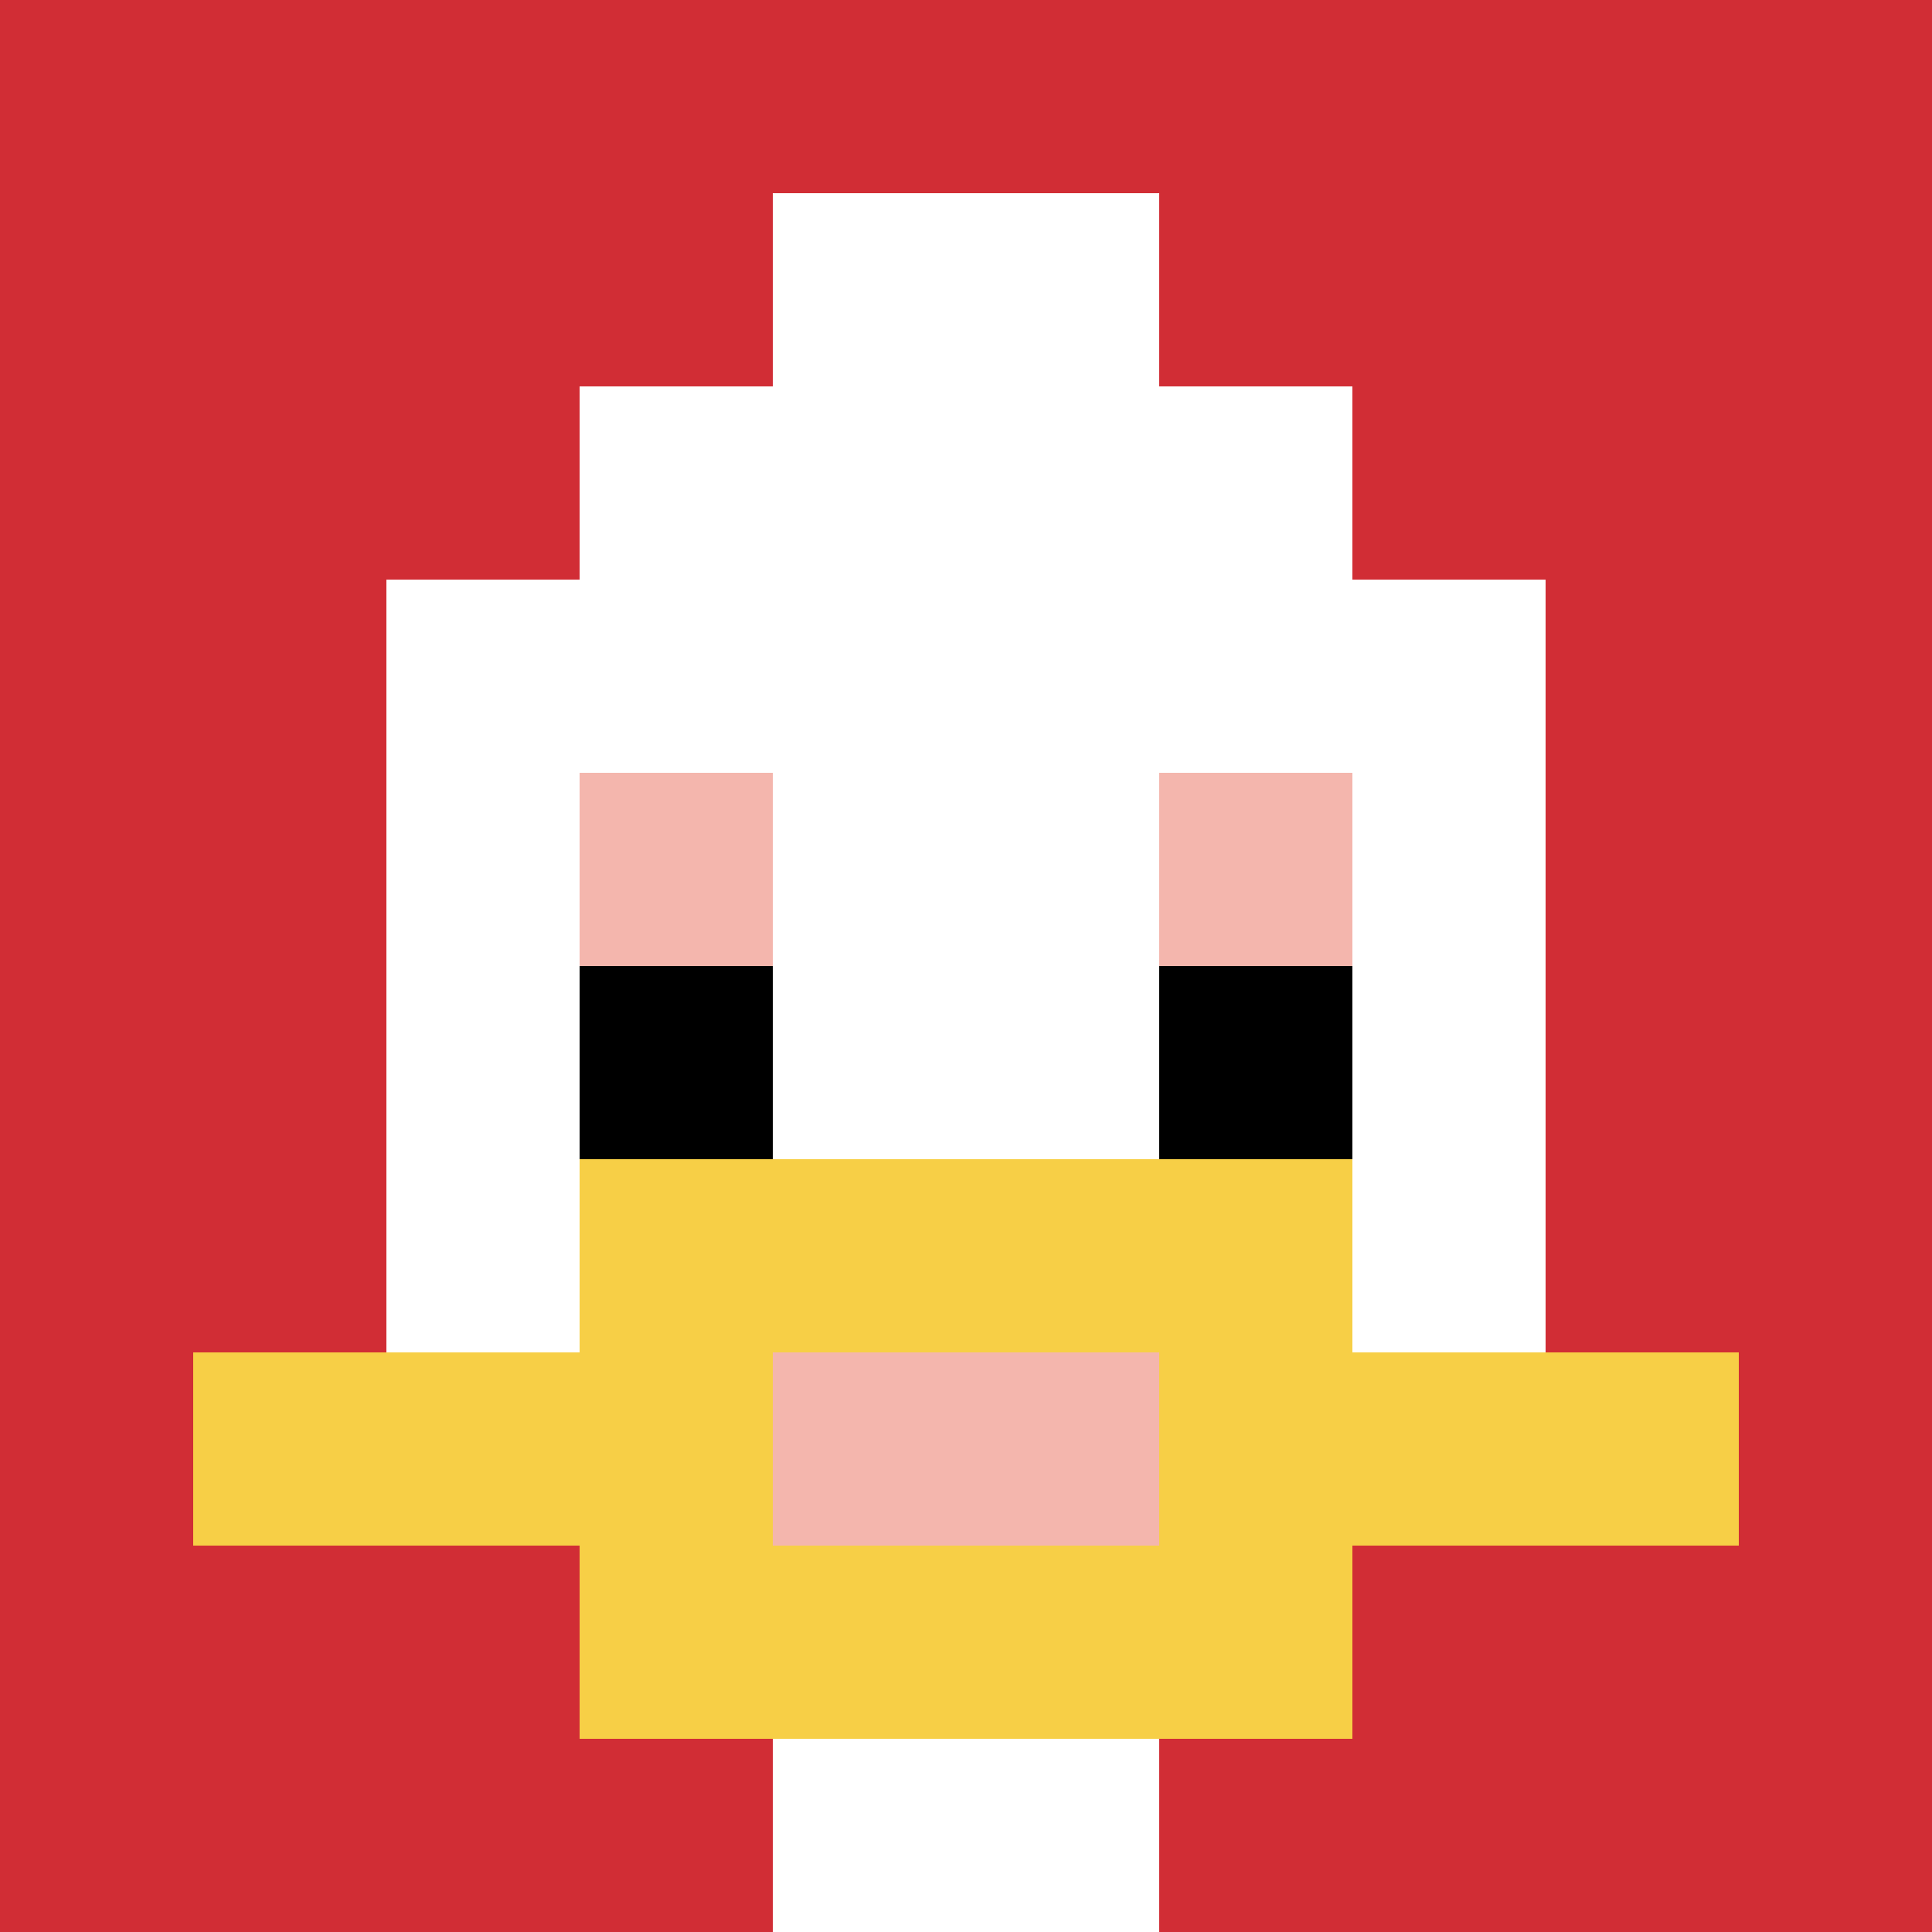
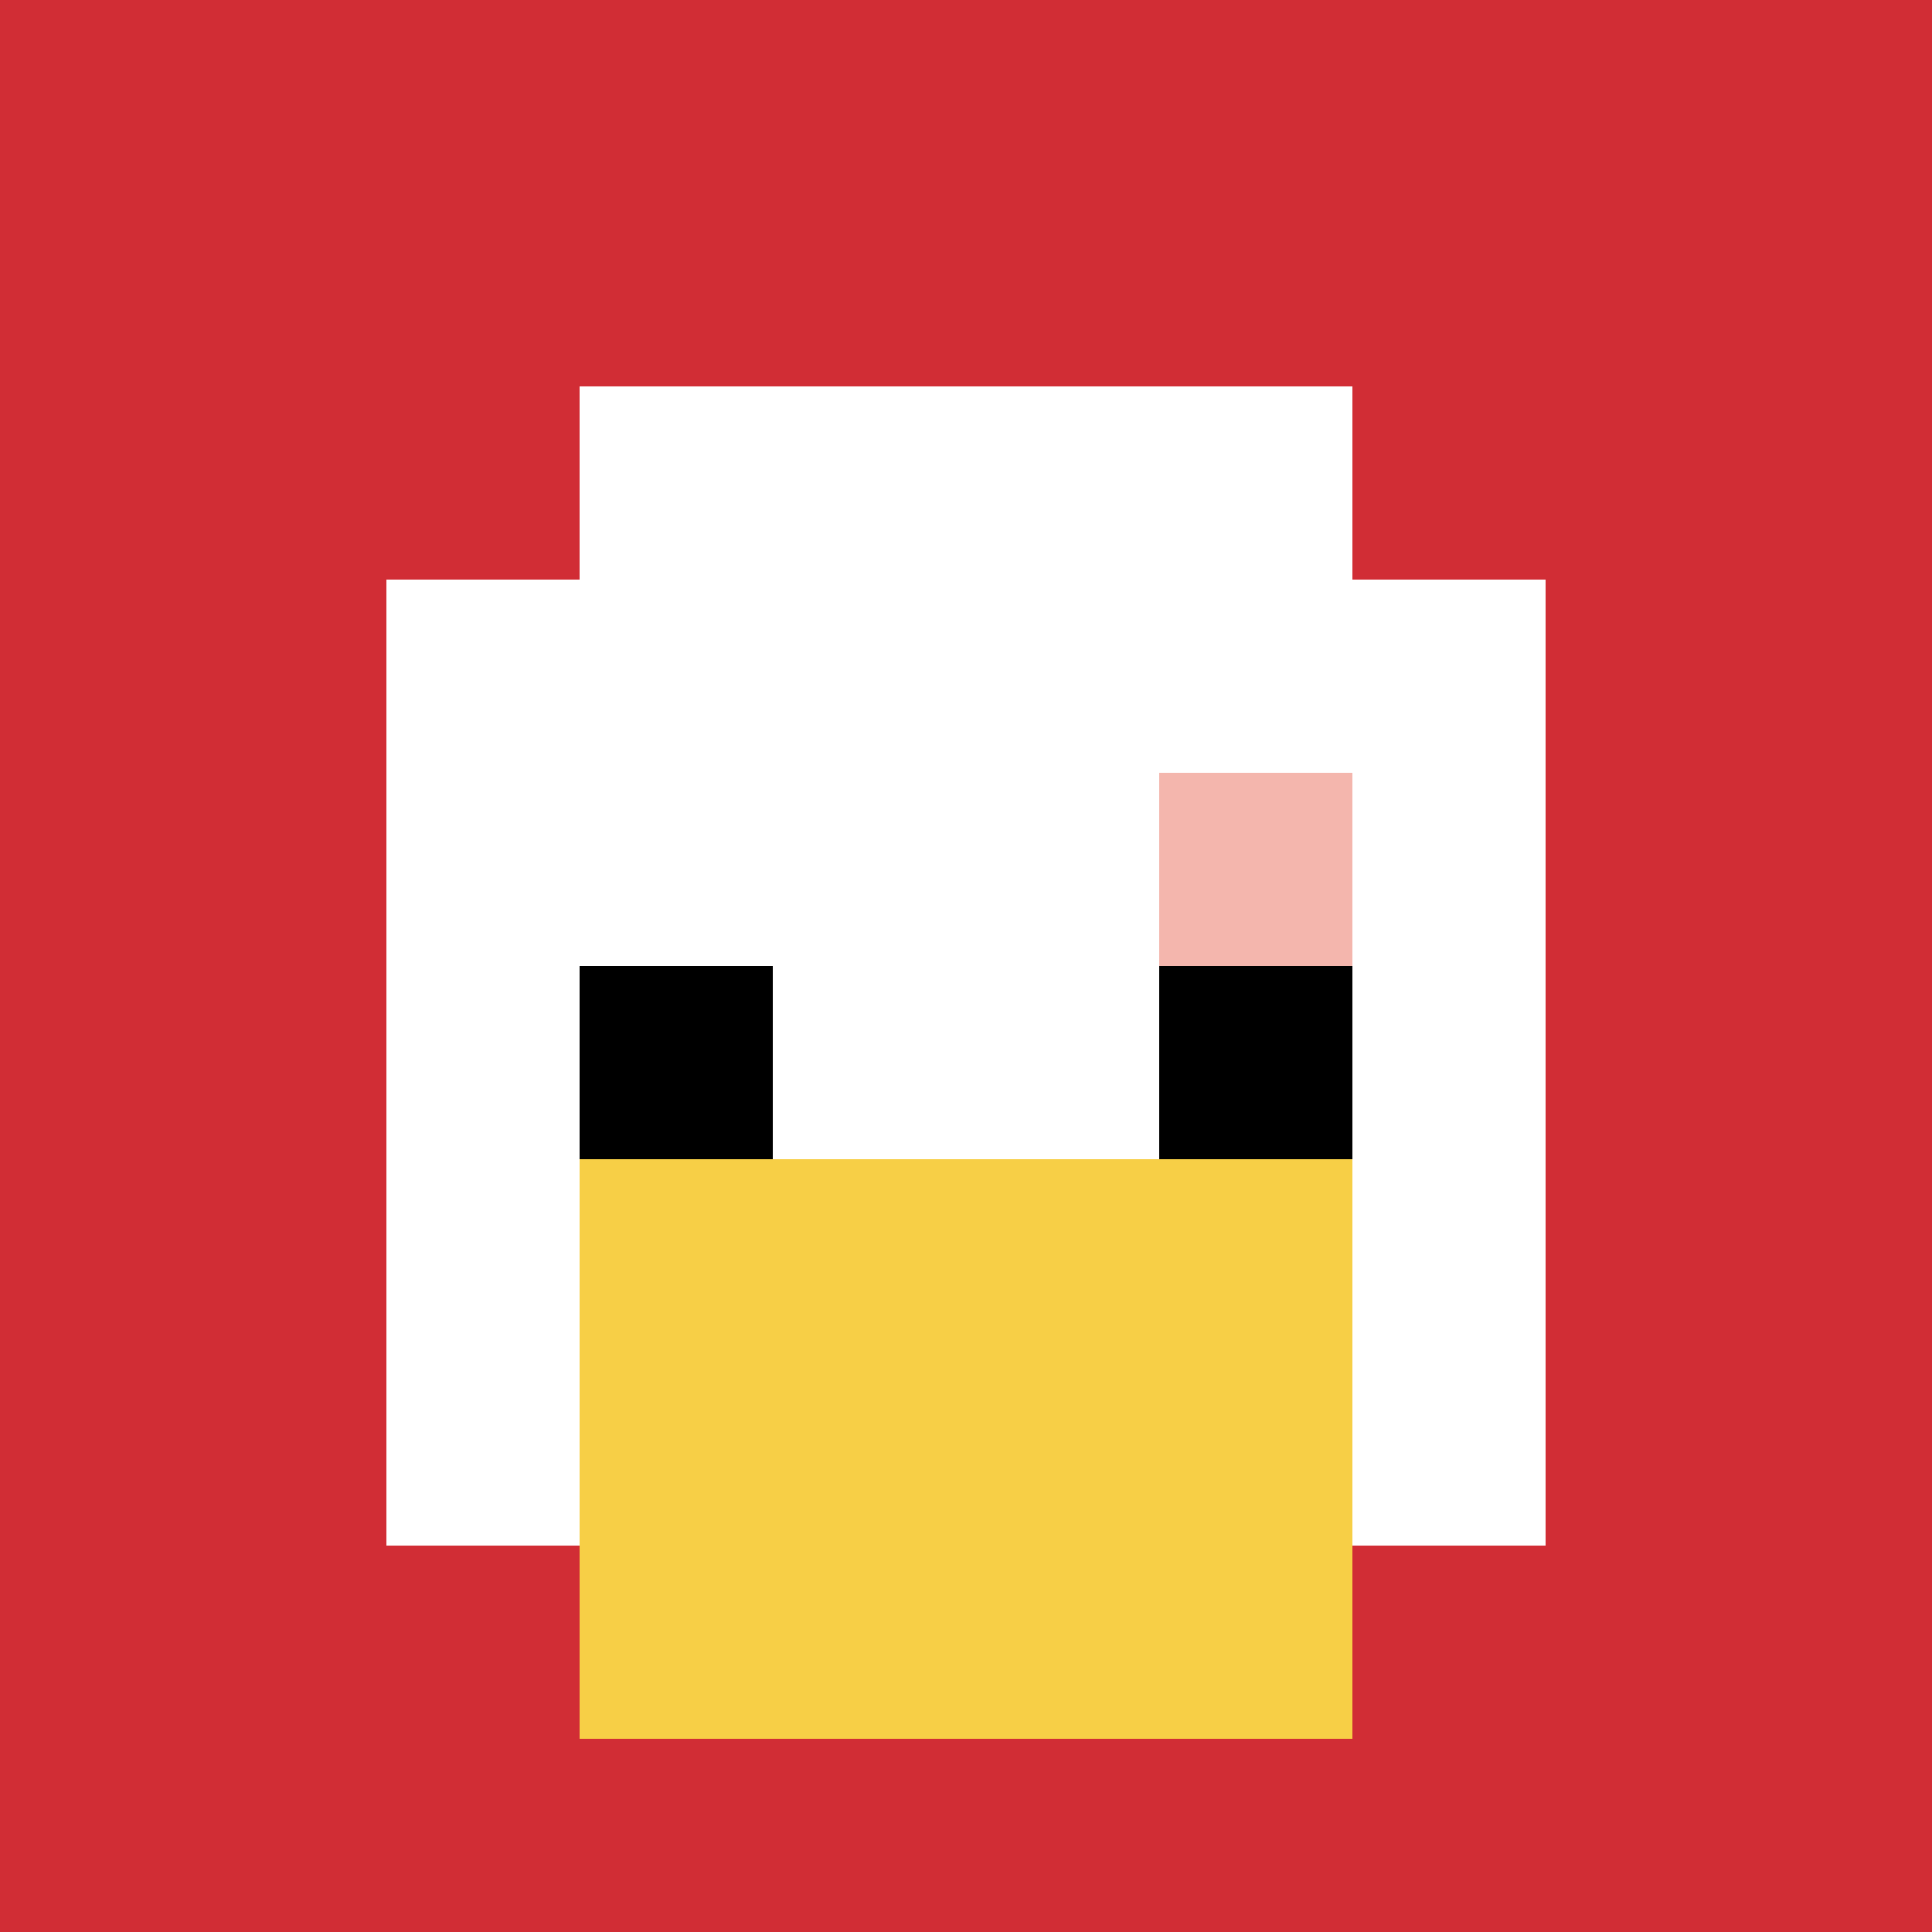
<svg xmlns="http://www.w3.org/2000/svg" version="1.1" width="1003" height="1003">
  <title>'goose-pfp-623978' by Dmitri Cherniak</title>
  <desc>seed=623978
backgroundColor=#621717
padding=0
innerPadding=0
timeout=400
dimension=1
border=false
Save=function(){return n.handleSave()}
frame=286

Rendered at Wed Oct 04 2023 09:10:39 GMT+0800 (中国标准时间)
Generated in &lt;1ms
</desc>
  <defs />
  <rect width="100%" height="100%" fill="#621717" />
  <g>
    <g id="0-0">
      <rect x="0" y="0" height="1003" width="1003" fill="#D12D35" />
      <g>
        <rect id="0-0-3-2-4-7" x="300.9" y="200.6" width="401.2" height="702.1" fill="#ffffff" />
        <rect id="0-0-2-3-6-5" x="200.6" y="300.9" width="601.8" height="501.5" fill="#ffffff" />
-         <rect id="0-0-4-8-2-2" x="401.2" y="802.4" width="200.6" height="200.6" fill="#ffffff" />
-         <rect id="0-0-1-7-8-1" x="100.3" y="702.1" width="802.4" height="100.3" fill="#F7CF46" />
        <rect id="0-0-3-6-4-3" x="300.9" y="601.8" width="401.2" height="300.9" fill="#F7CF46" />
-         <rect id="0-0-4-7-2-1" x="401.2" y="702.1" width="200.6" height="100.3" fill="#F4B6AD" />
-         <rect id="0-0-3-4-1-1" x="300.9" y="401.2" width="100.3" height="100.3" fill="#F4B6AD" />
        <rect id="0-0-6-4-1-1" x="601.8" y="401.2" width="100.3" height="100.3" fill="#F4B6AD" />
        <rect id="0-0-3-5-1-1" x="300.9" y="501.5" width="100.3" height="100.3" fill="#000000" />
        <rect id="0-0-6-5-1-1" x="601.8" y="501.5" width="100.3" height="100.3" fill="#000000" />
-         <rect id="0-0-4-1-2-2" x="401.2" y="100.3" width="200.6" height="200.6" fill="#ffffff" />
      </g>
      <rect x="0" y="0" stroke="white" stroke-width="0" height="1003" width="1003" fill="none" />
    </g>
  </g>
</svg>